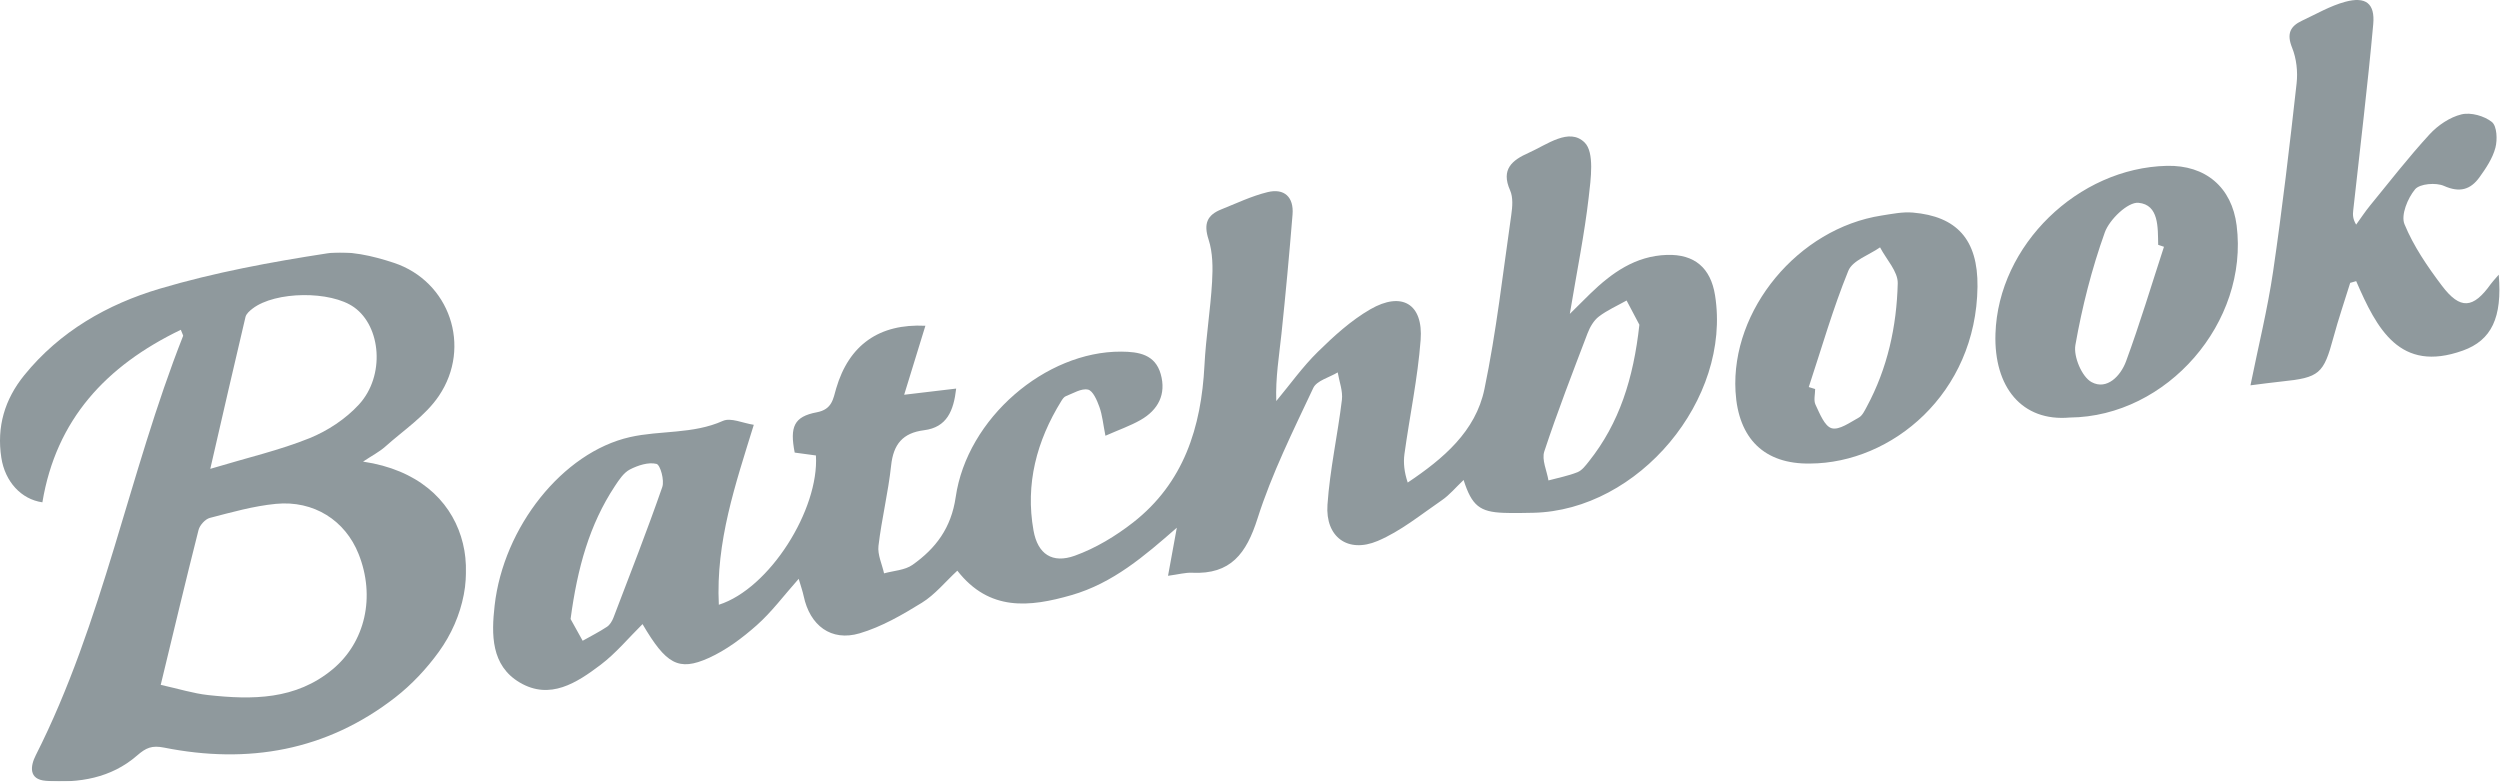
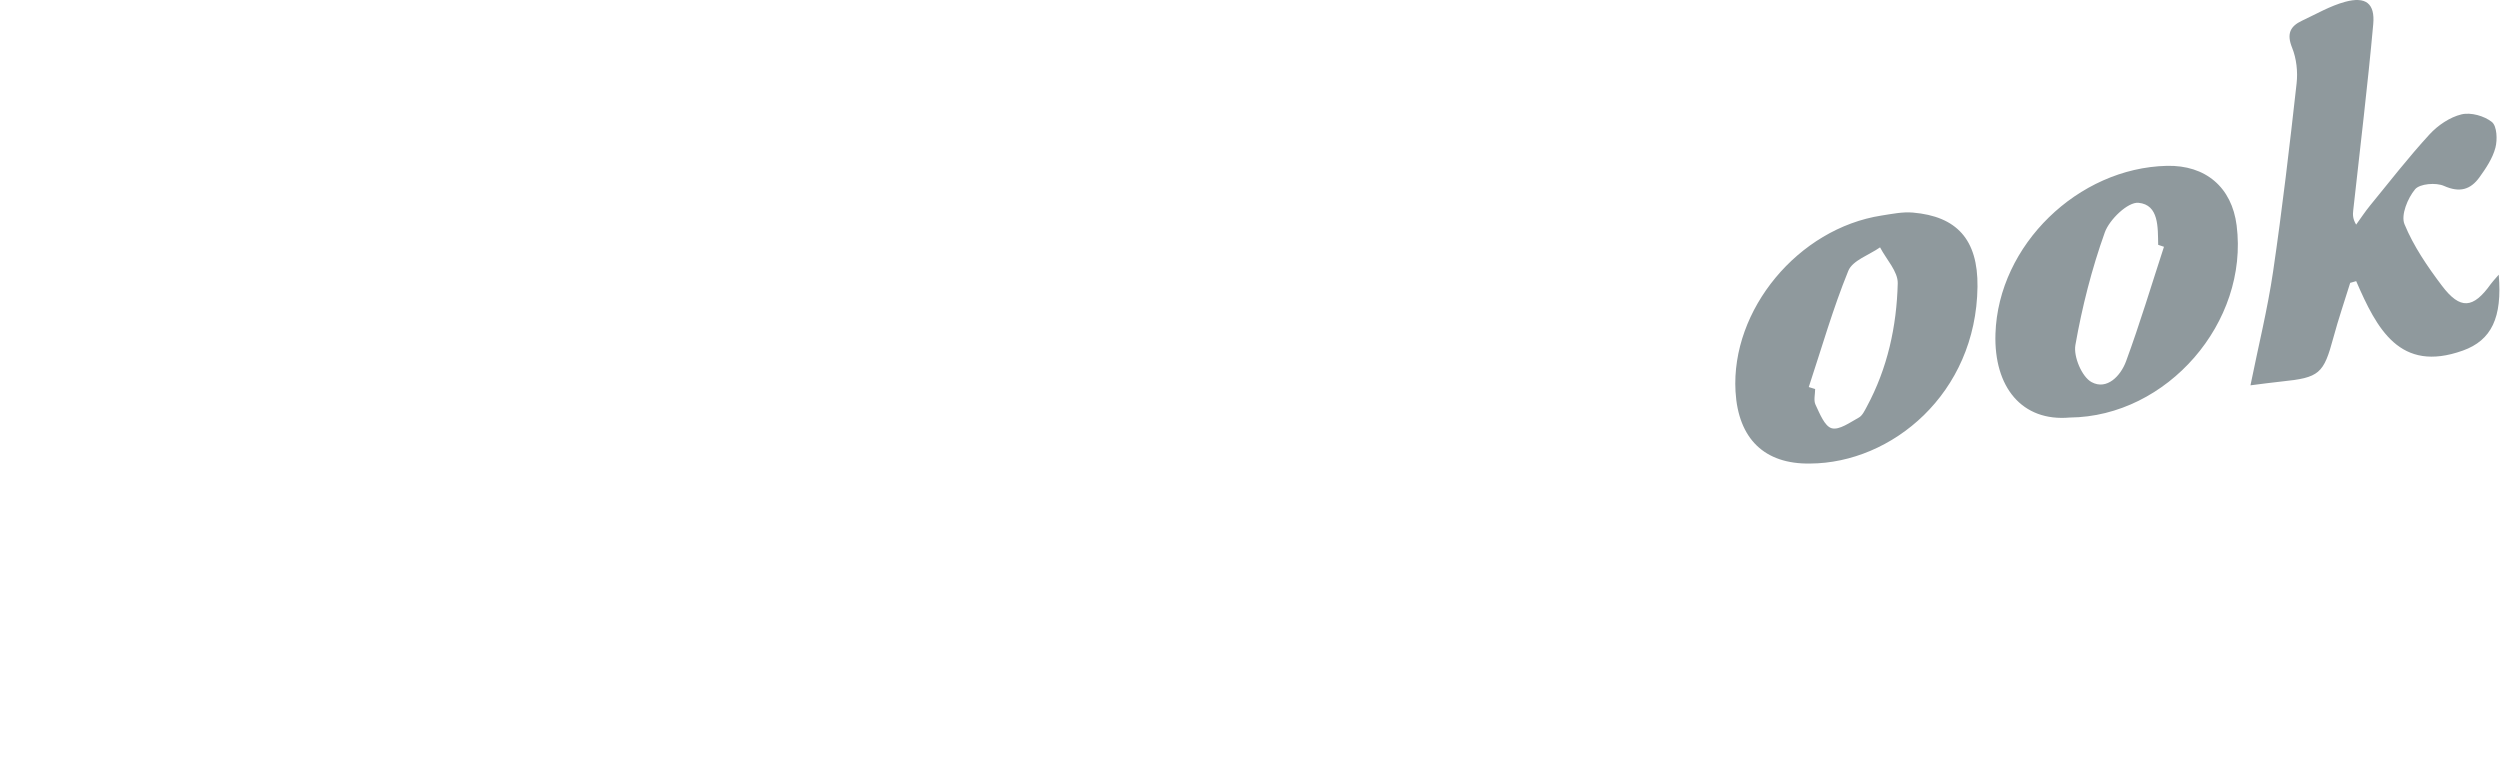
<svg xmlns="http://www.w3.org/2000/svg" xmlns:xlink="http://www.w3.org/1999/xlink" width="3083" height="964" viewBox="0 0 3083 964">
  <title>batchbook</title>
  <defs>
-     <path id="a" d="M574.803 653H0V.658h574.803V653z" />
-   </defs>
+     </defs>
  <g fill="none" fill-rule="evenodd">
-     <path d="M703.637 763.353c3.105 5.596 9.001 16.215 14.896 26.835 10.051-5.67 20.4-10.887 30-17.237 3.602-2.384 6.373-7.051 7.985-11.265 20.478-53.533 41.381-106.93 60.197-161.048 2.87-8.255-2.407-27.391-7.127-28.563-9.91-2.461-22.926 1.792-32.81 6.888-7.67 3.955-13.413 12.785-18.485 20.457-31.416 47.532-46.206 100.855-54.656 163.933m1318.05-362.873l-15.774-29.897c-11.522 6.479-23.862 11.886-34.26 19.834-6.264 4.788-10.966 12.97-13.869 20.58-18.434 48.342-37.126 96.635-53.364 145.728-3.382 10.228 3.163 23.739 5.134 35.737 11.993-3.252 24.356-5.578 35.821-10.155 5.567-2.222 10-8.222 14.01-13.257 37.637-47.267 54.987-102.288 62.302-168.57M792.38 769.64c-17.192 16.967-32.744 35.888-51.748 50.24-29.27 22.106-62.365 43.818-99.642 21.823-35.58-20.994-35.038-59.287-31.017-94.95 10.905-96.71 83.816-188.891 166.872-207.71 37.601-8.517 77.617-3.426 114.64-19.996 9.731-4.355 24.62 2.809 38.09 4.825-22.708 73.674-46.96 143.892-43.113 221.913 62.658-19.931 123.822-117.512 119.737-184.11l-26.183-3.541c-6.179-31.835-.935-44.385 27.207-49.684 19.12-3.602 20.205-16.638 23.935-29.372 15.72-53.664 53.021-80.194 110.036-77.343l-26.177 85.077c24.896-2.957 43.602-5.18 64.13-7.616-3.12 27.507-11.48 47.799-39.595 51.353-26.352 3.33-37.819 17.316-40.623 43.553-3.548 33.199-11.675 65.897-15.593 99.074-1.284 10.876 4.401 22.576 6.9 33.9 11.821-3.323 25.647-3.814 35.093-10.495 28.648-20.265 47.714-45.403 53.244-83.575 14.1-97.354 110.97-179.856 203.981-179.371 21.845.115 42.004 3.429 48.867 27.727 7.017 24.838-3.104 44.167-24.879 56.587-12.642 7.21-26.633 12.058-43.314 19.425-2.862-14.43-3.818-25.471-7.442-35.553-2.919-8.121-7.955-19.971-14.05-21.355-8.108-1.84-18.255 4.62-27.303 8.094-2.329.895-4.205 3.722-5.649 6.057-30.373 49.133-44.486 102.277-34.24 159.62 5.212 29.174 23.184 41.07 50.997 31.048 25.582-9.22 50.201-24.084 71.765-40.918 62.593-48.863 84.126-117.405 88.051-193.875 1.762-34.346 7.41-68.487 9.393-102.83 1.006-17.402.958-36.08-4.332-52.317-6.307-19.362-1.826-30.134 15.69-37.133 18.853-7.534 37.444-16.477 57.015-21.258 20.762-5.073 32.598 6.11 30.854 27.622-3.983 49.124-8.524 98.212-13.684 147.226-2.852 27.09-7.414 54.003-6.384 82.776 16.961-20.376 32.458-42.242 51.283-60.718 19.772-19.407 40.92-38.704 64.705-52.44 38.888-22.457 65.388-6.574 62.047 37.768-3.55 47.108-13.503 93.716-19.958 140.638-1.52 11.039-.226 22.465 4.023 35.263 44.108-29.557 83.763-63.173 94.593-115.197 14.75-70.856 22.791-143.123 33.118-214.87 1.43-9.922 2.394-21.63-1.454-30.272-11.579-26.004 2.49-37.21 22.91-46.288 22.628-10.06 49.864-31.54 68.984-12.727 12.284 12.085 7.656 44.946 5.016 67.85-5.19 45.058-14.278 89.665-23.264 143.505 11.978-11.856 18.447-18.378 25.042-24.768 26.634-25.808 55.82-46.767 94.82-47.963 33.875-1.04 53.846 15.958 59.232 49.802 20.415 128.29-94.155 265.378-224.213 268.213-12.12.264-24.265.526-36.374.08-29.477-1.088-39.343-8.688-49.49-40.54-9.79 9.277-17.31 18.472-26.716 24.914-25.873 17.72-50.846 38.29-79.309 50.31-36.745 15.518-64.558-4.883-61.857-44.591 2.951-43.368 12.624-86.244 17.82-129.52 1.307-10.897-3.296-22.503-5.183-33.783-10.335 6.272-25.864 10.103-30.148 19.218-24.836 52.863-51.16 105.655-68.779 161.078-13.717 43.149-33.04 69.073-80.658 66.793-8.186-.391-16.503 1.996-29.668 3.754l10.838-59.283c-39.845 34.84-78.79 68.428-129.993 83.144-51.483 14.797-101.177 20.395-140.683-30.186-15.025 13.928-27.568 29.566-43.636 39.508-24.218 14.986-49.785 29.754-76.809 37.756-35.205 10.423-61.413-9.674-69.044-45.895-1.297-6.156-3.462-12.13-6.142-21.334-18.443 20.769-33.327 40.948-51.677 57.215-17.833 15.81-37.8 30.76-59.362 40.47-37.266 16.78-52.585 7.486-81.543-41.842" fill="#8F999D" />
    <g transform="translate(0 310.621)">
      <mask id="b" fill="#fff">
        <use xlink:href="#a" />
      </mask>
-       <path d="M259.325 267.557c46.682-14.027 85.622-22.982 122.222-37.74 22.477-9.064 44.833-23.836 61.145-41.634 32.374-35.321 27.322-96.107-6.004-119.855-28.97-20.643-97.126-19.93-125.171 1.562-3.557 2.726-7.838 6.41-8.776 10.364-14.036 59.181-27.567 118.481-43.416 187.303m-61.118 266.387c22.615 4.998 40.325 10.618 58.432 12.592 54.44 5.938 108.059 6.104 153.659-31.858 40.19-33.459 52.906-89.565 31.887-142.218-16.467-41.252-55.131-66.266-101.962-61.717-27.49 2.669-54.597 10.356-81.477 17.332-5.677 1.472-12.408 8.968-13.91 14.892-15.887 62.655-30.813 125.554-46.63 190.977M222.98 96.078C130.8 140.473 69.206 206.781 52.27 308.836c-26.218-3.71-46.114-25.576-50.633-55.008-5.845-38.058 4.059-71.839 28.253-101.693C73.785 97.976 132.548 64.519 197.108 45.366 264.368 25.412 334.08 12.486 403.54 1.82c26.27-4.033 56.08 3.053 82.103 11.652 68.696 22.701 96.626 103.326 55.56 164.156-16.571 24.547-43.42 42.263-66.101 62.518-7.1 6.34-15.864 10.816-27.388 18.492C582.528 278.591 603.788 406.66 541.1 493.289c-15.096 20.863-33.485 40.473-53.792 56.24-84.747 65.799-181.354 82.446-284.963 61.8-15.077-3.003-22.266.16-33.363 9.808-31.925 27.761-71.642 34.301-112.518 31.131-21.183-1.643-19.197-17.979-12.394-31.42 83.242-164.475 114.582-347.149 181.747-517.233.237-.599-.558-1.605-2.837-7.537" fill="#8F999D" mask="url(#b)" />
    </g>
    <path d="M3081.45 338.75c4.459 52.831-8.81 80.883-44.317 93.602-77.838 27.88-106.035-27.015-131.483-85.654l-7.374 2.114c-6.94 22.425-14.566 44.666-20.673 67.316-12.111 44.923-17.214 49.583-64.176 54.368-11.85 1.207-23.65 2.89-38.141 4.685 9.784-48.383 21.085-93.962 27.885-140.203 11.346-77.158 20.349-154.679 29.012-232.197 1.606-14.364-.161-30.593-5.528-43.877-6.865-16.993-2.677-26.443 12.237-33.404 17.57-8.202 34.728-18.288 53.219-23.275 25.213-6.799 36.889 1.866 34.569 27.593-6.92 76.725-16.32 153.226-24.698 229.82-.552 5.048-.677 10.145 3.623 17.37 5.72-7.887 11.067-16.078 17.225-23.606 24.133-29.499 47.545-59.686 73.298-87.712 10.26-11.166 24.993-21.157 39.396-24.65 11.462-2.78 28.128 1.885 37.502 9.433 6.239 5.023 6.947 21.79 4.308 31.756-3.44 12.985-11.581 25.21-19.628 36.371-11.004 15.261-24.362 19.313-43.734 10.683-9.89-4.406-29.924-2.772-35.71 4.176-9.126 10.967-17.646 31.808-13.054 42.967 11.146 27.087 28.315 52.273 46.16 75.88 22.667 29.982 38.596 28.387 60.306-2.068 2.04-2.862 4.554-5.386 9.777-11.489M2230.563 477.31l7.874 2.444c0 6.5-2.091 14 .438 19.294 5.191 10.866 11.172 26.616 19.965 29.059 9.303 2.583 22.65-7.238 33.416-13.13 4.395-2.403 7.171-8.438 9.796-13.3 25.637-47.488 36.926-99.177 38.229-152.27.357-14.6-14.126-29.565-21.799-44.363-13.464 9.465-33.913 16.083-39.139 28.905-19.014 46.665-32.937 95.404-48.78 143.36m1.625 94.335c-56.163.938-88.633-30.467-91.958-88.943-5.73-100.753 77.325-200.917 180.092-216.895 12.776-1.986 25.925-4.74 38.602-3.651 53.723 4.607 80.439 32.778 79.721 91.469-1.617 131.992-105.888 217.578-206.457 218.02M2668.601 304.331c-2.38-.806-4.759-1.61-7.139-2.417-.456-21.434 1.08-49.466-24.328-51.829-13.069-1.215-35.808 20.627-41.513 36.58-16.076 44.947-27.977 91.821-36.252 138.862-2.508 14.257 8.003 39.2 19.923 45.677 19.014 10.33 35.991-7.812 42.534-25.588 17.126-46.53 31.378-94.119 46.775-141.285m-116.135 210.571c-58.902 5.282-93.77-37.38-91.67-103.32 3.488-109.504 102.007-204.498 211.324-207.064 47.844-1.123 80.142 26.43 86.1 73.451 15.154 119.6-85.795 235.846-205.754 236.933" fill="#8F999D" />
  </g>
</svg>